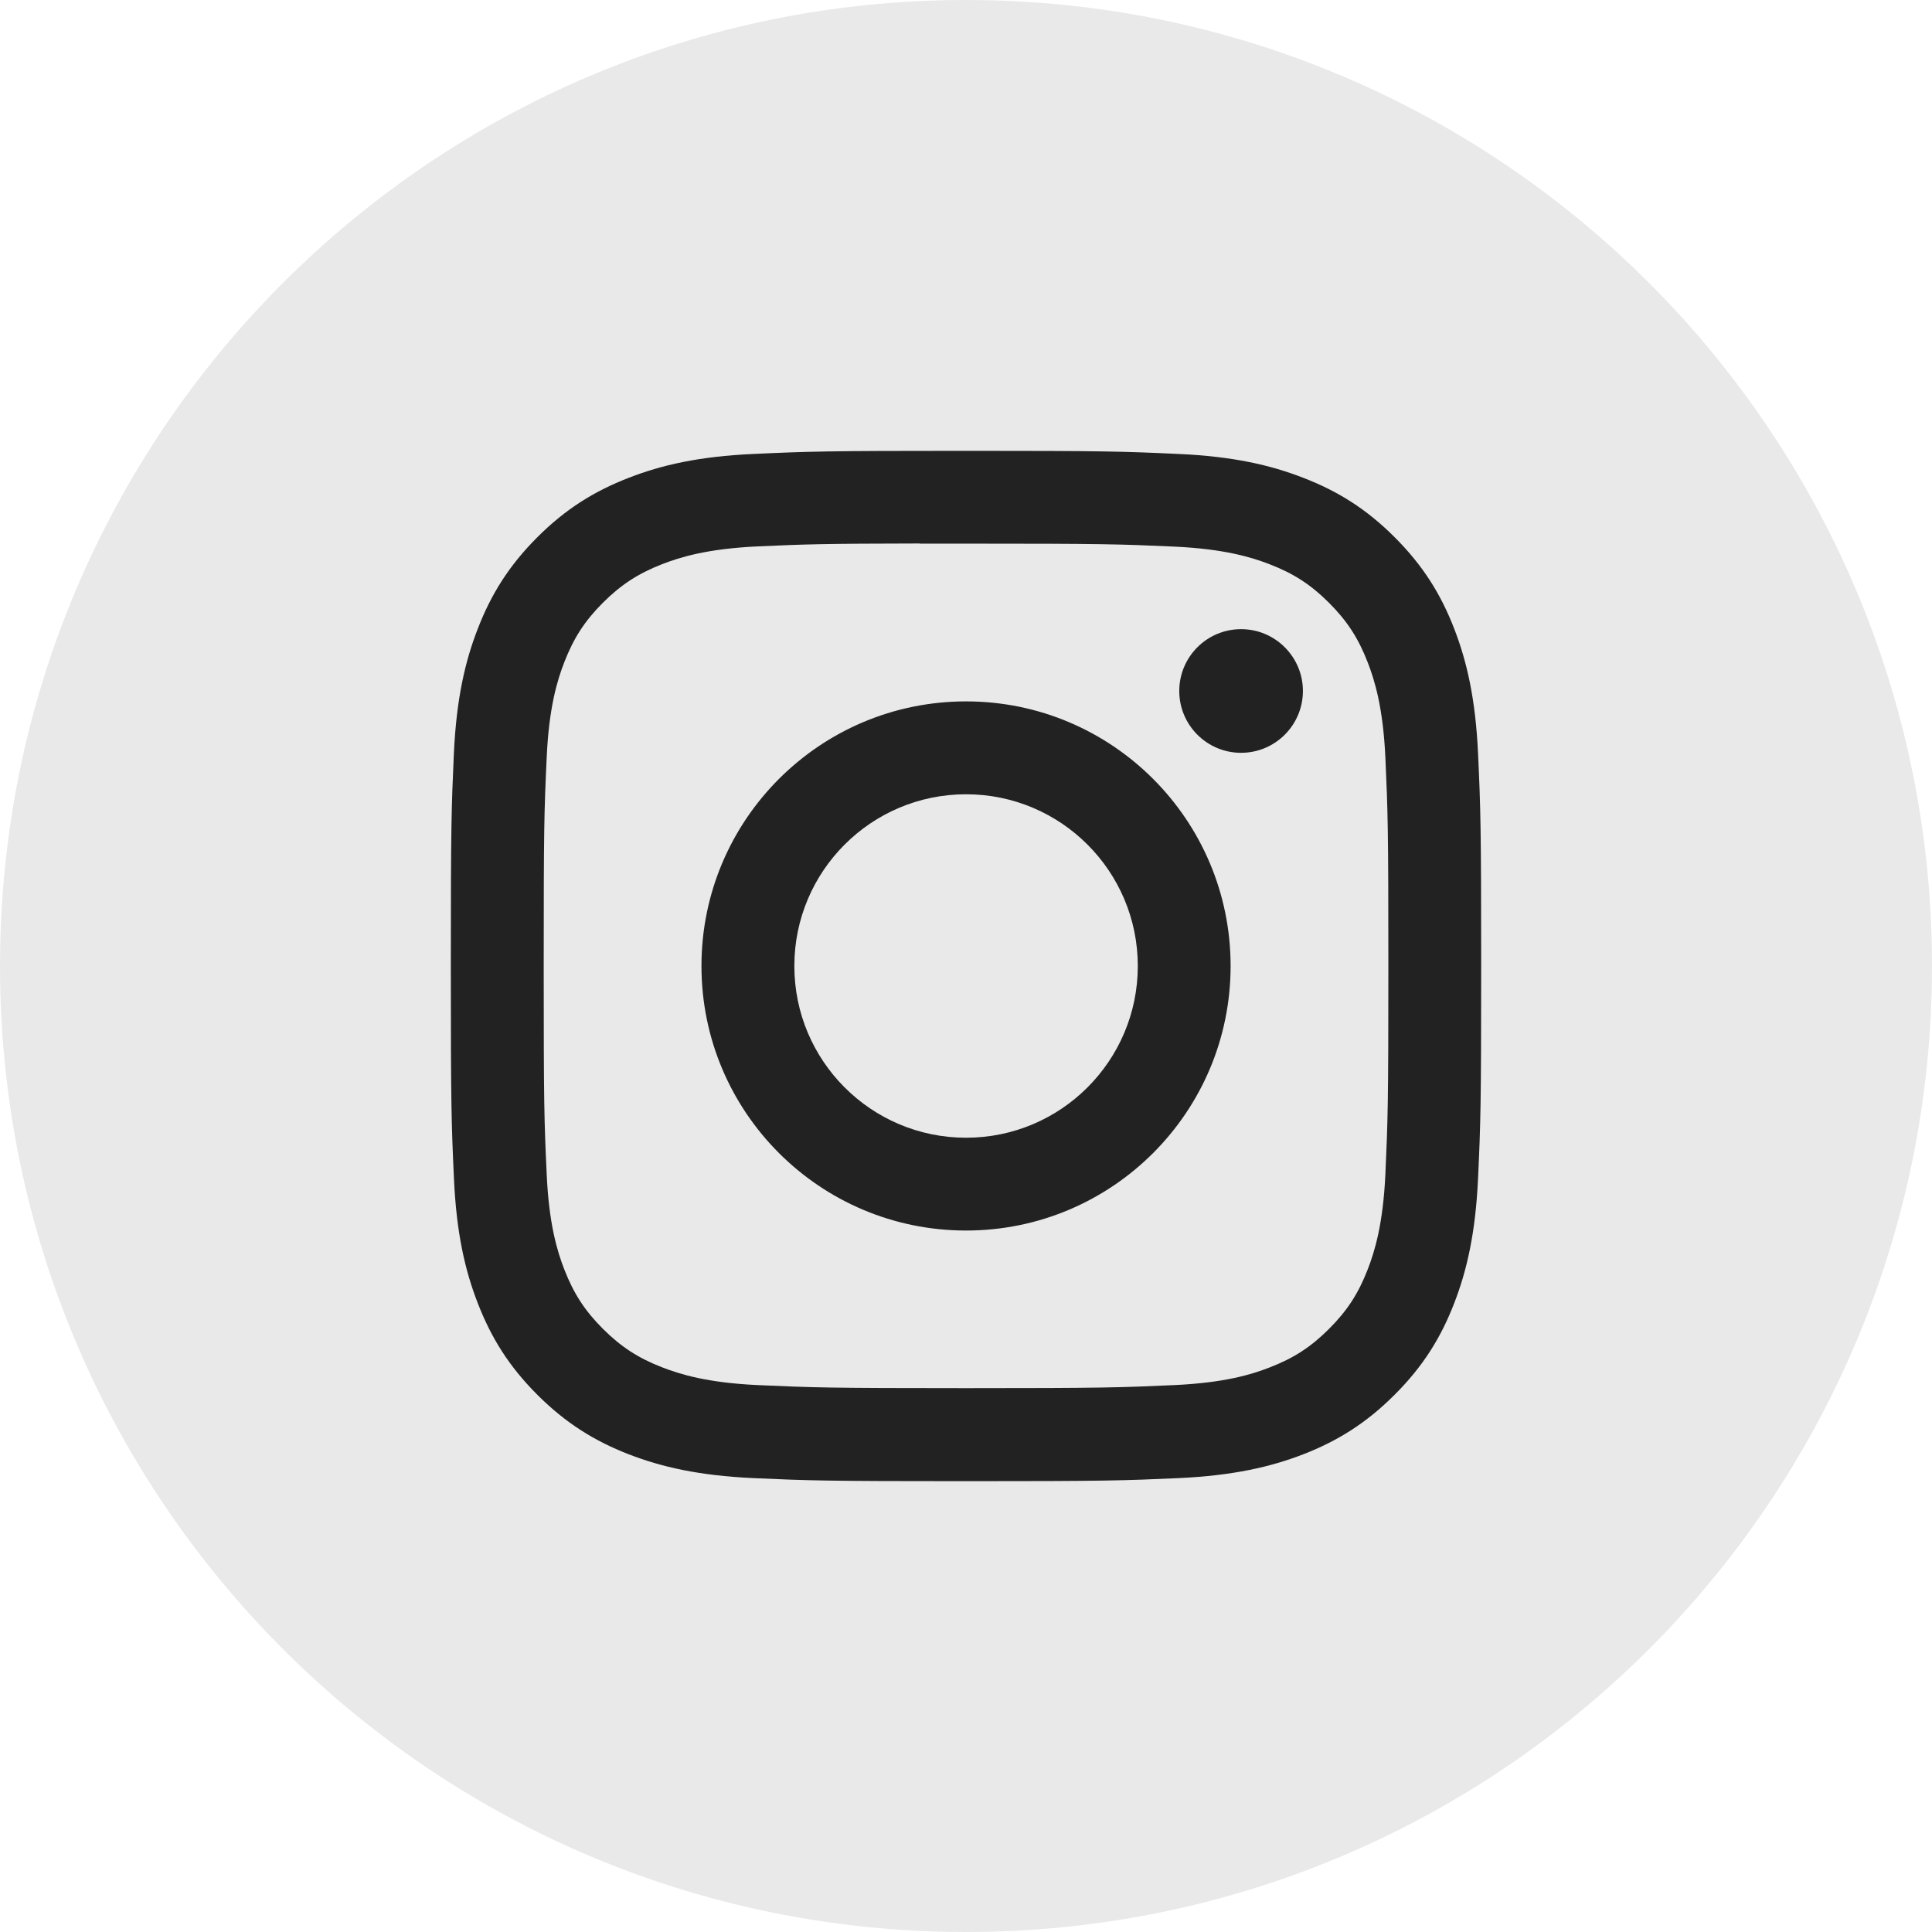
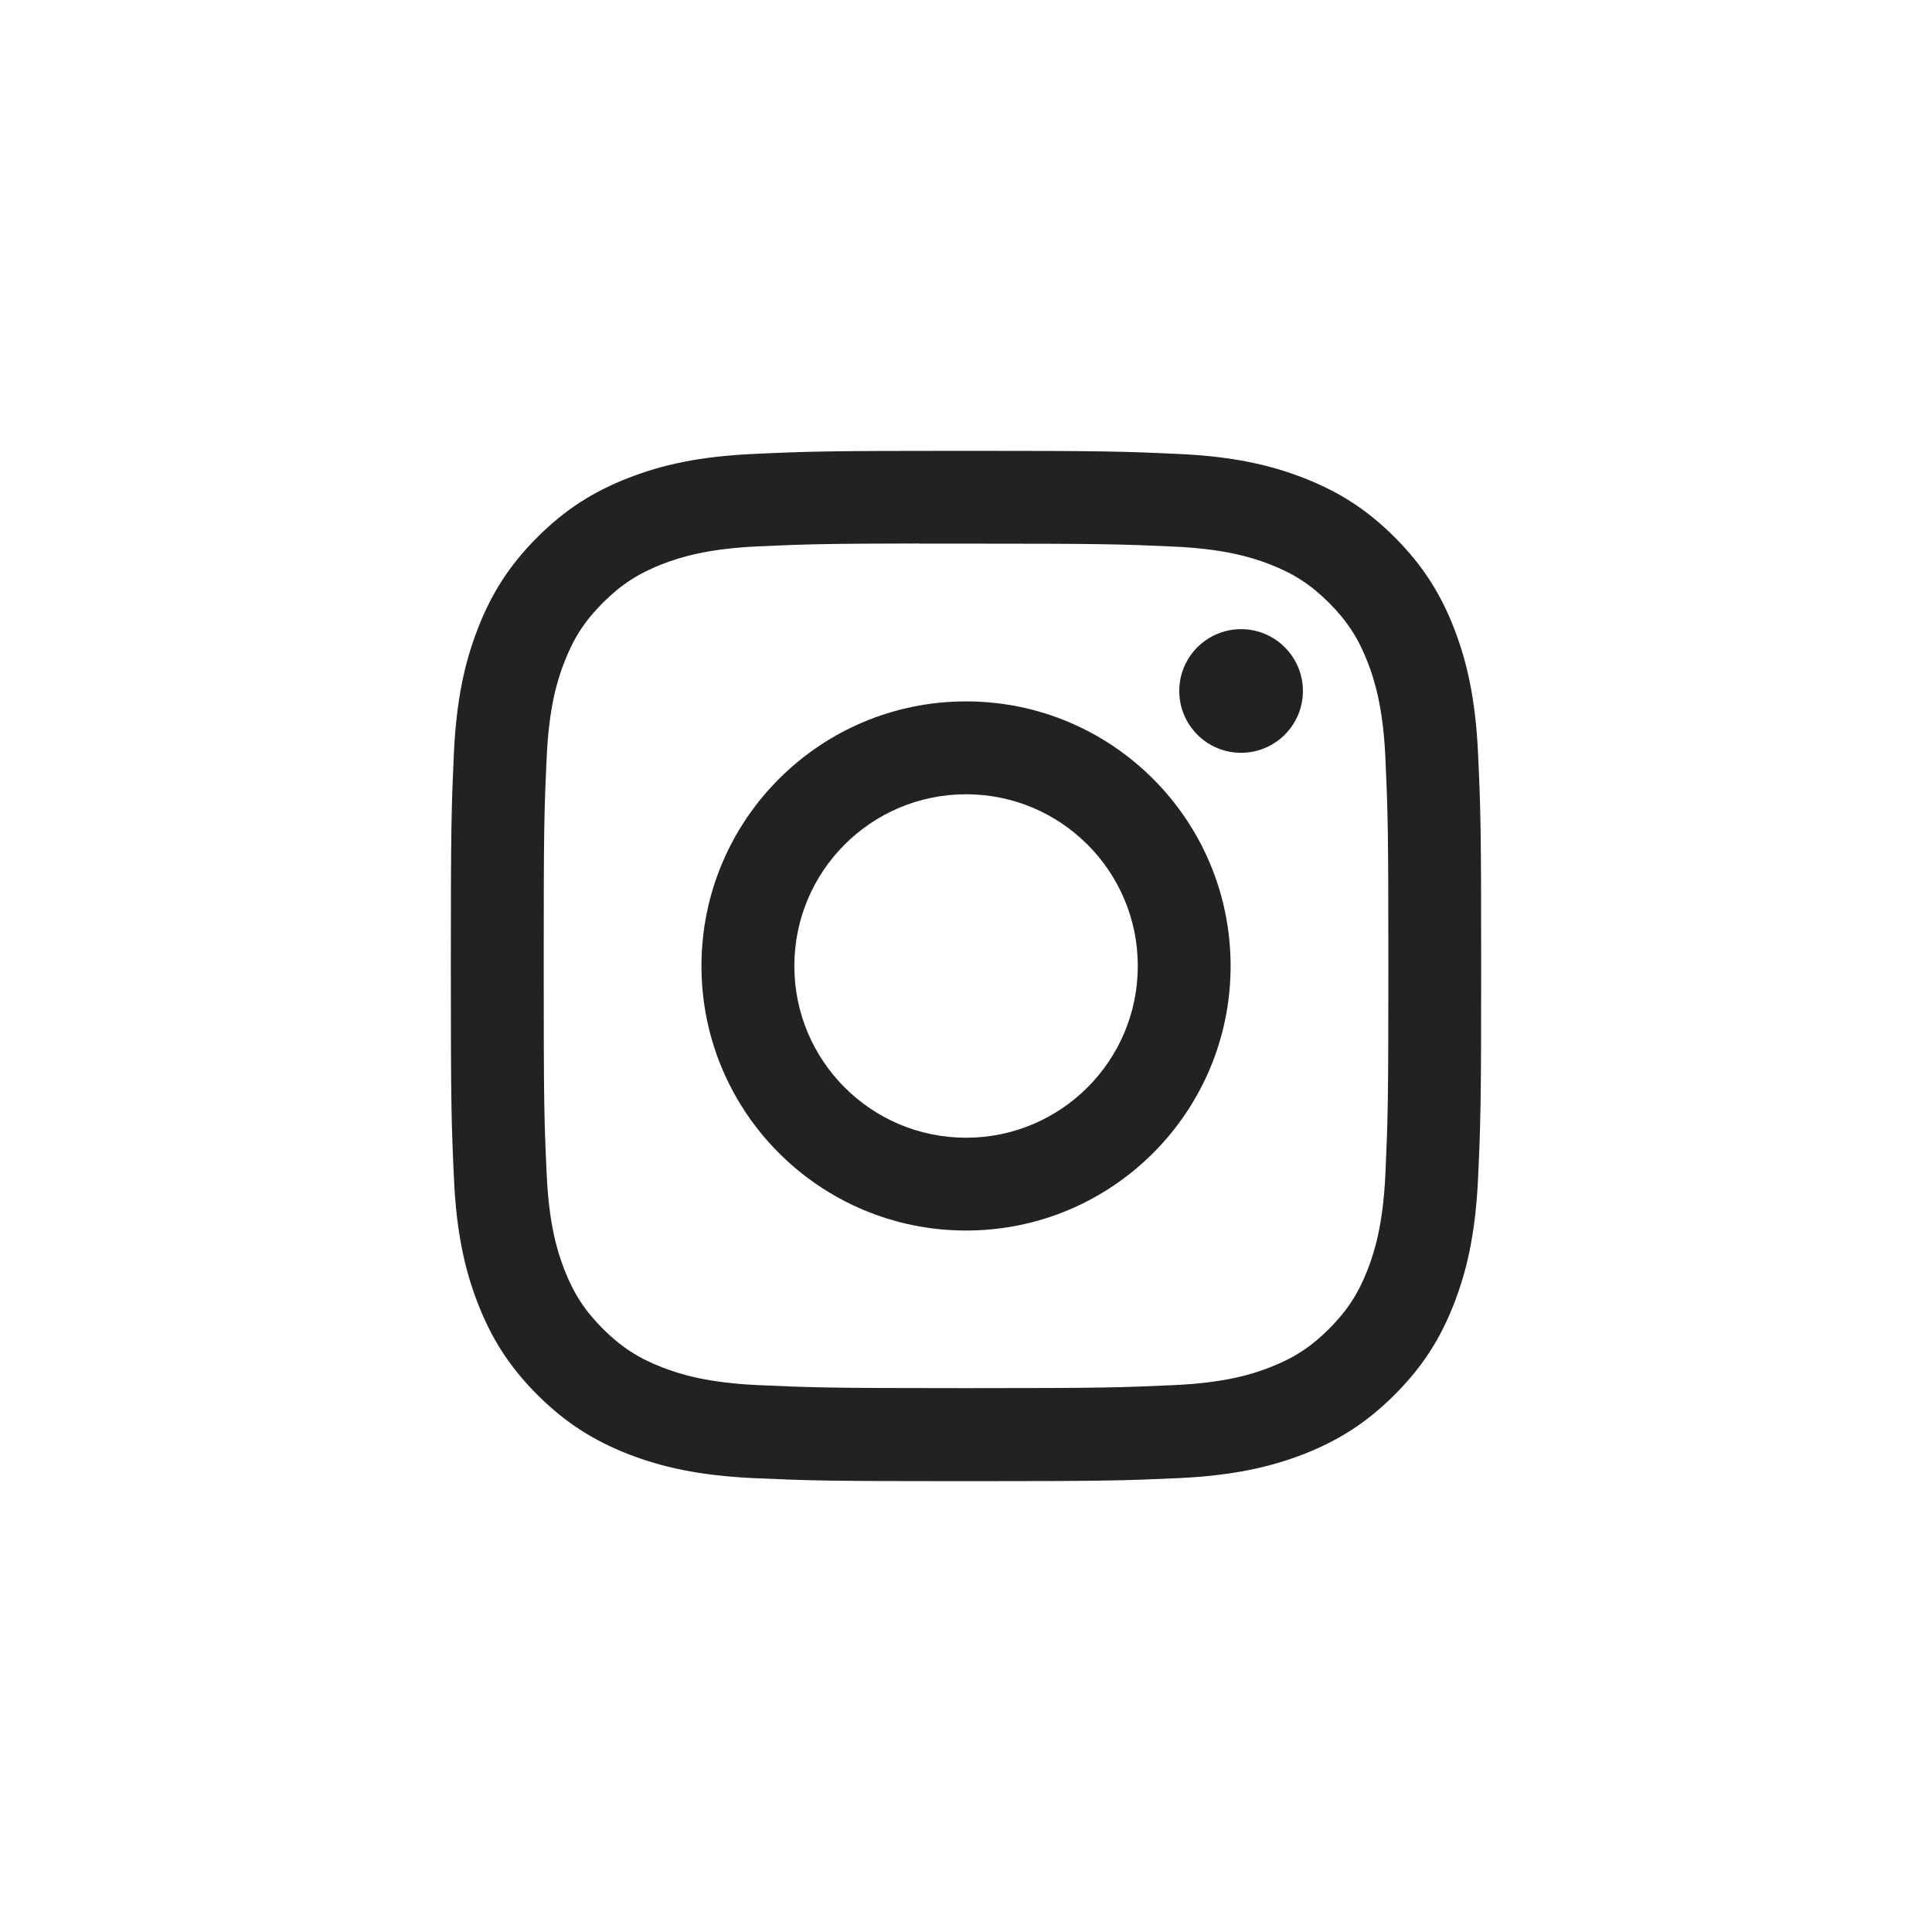
<svg xmlns="http://www.w3.org/2000/svg" width="26" height="26" viewBox="0 0 26 26" fill="none">
-   <path opacity="0.1" fill-rule="evenodd" clip-rule="evenodd" d="M0 13C0 5.82 5.82 0 13 0C20.18 0 26 5.82 26 13C26 20.18 20.18 26 13 26C5.82 26 0 20.18 0 13Z" fill="#222222" />
  <path fill-rule="evenodd" clip-rule="evenodd" d="M13.001 6.067C11.118 6.067 10.881 6.075 10.142 6.109C9.404 6.142 8.9 6.259 8.459 6.431C8.003 6.608 7.616 6.845 7.231 7.23C6.845 7.616 6.608 8.002 6.431 8.458C6.259 8.899 6.142 9.403 6.108 10.141C6.075 10.881 6.067 11.117 6.067 13C6.067 14.883 6.075 15.119 6.109 15.858C6.142 16.596 6.259 17.1 6.431 17.541C6.608 17.997 6.845 18.384 7.23 18.769C7.616 19.155 8.002 19.392 8.458 19.57C8.899 19.741 9.403 19.858 10.141 19.892C10.881 19.925 11.117 19.933 13 19.933C14.883 19.933 15.118 19.925 15.858 19.892C16.596 19.858 17.101 19.741 17.542 19.57C17.998 19.392 18.384 19.155 18.769 18.769C19.155 18.384 19.392 17.997 19.569 17.541C19.74 17.1 19.857 16.596 19.891 15.858C19.925 15.119 19.933 14.883 19.933 13C19.933 11.117 19.925 10.881 19.891 10.141C19.857 9.403 19.74 8.899 19.569 8.458C19.392 8.002 19.155 7.616 18.769 7.23C18.383 6.844 17.998 6.608 17.541 6.431C17.099 6.259 16.595 6.142 15.857 6.109C15.117 6.075 14.882 6.067 12.998 6.067H13.001ZM12.379 7.316C12.563 7.316 12.769 7.316 13.001 7.316C14.852 7.316 15.071 7.323 15.802 7.356C16.478 7.387 16.845 7.5 17.09 7.595C17.413 7.72 17.644 7.871 17.886 8.113C18.129 8.356 18.279 8.587 18.405 8.911C18.5 9.155 18.613 9.522 18.644 10.198C18.677 10.928 18.684 11.148 18.684 12.998C18.684 14.849 18.677 15.068 18.644 15.799C18.613 16.475 18.5 16.842 18.405 17.086C18.279 17.41 18.129 17.64 17.886 17.883C17.644 18.125 17.413 18.276 17.09 18.401C16.846 18.497 16.478 18.609 15.802 18.64C15.071 18.673 14.852 18.681 13.001 18.681C11.149 18.681 10.93 18.673 10.199 18.64C9.523 18.609 9.156 18.496 8.911 18.401C8.588 18.276 8.357 18.125 8.114 17.883C7.871 17.64 7.721 17.409 7.595 17.086C7.5 16.842 7.387 16.475 7.357 15.799C7.323 15.068 7.317 14.848 7.317 12.997C7.317 11.145 7.323 10.927 7.357 10.196C7.387 9.52 7.5 9.153 7.595 8.909C7.721 8.585 7.871 8.354 8.114 8.111C8.357 7.869 8.588 7.718 8.911 7.592C9.156 7.497 9.523 7.384 10.199 7.353C10.838 7.324 11.086 7.316 12.379 7.314V7.316ZM16.702 8.467C16.242 8.467 15.87 8.84 15.87 9.299C15.87 9.758 16.242 10.131 16.702 10.131C17.161 10.131 17.534 9.758 17.534 9.299C17.534 8.84 17.161 8.467 16.702 8.467ZM13.001 9.439C11.034 9.439 9.44 11.034 9.44 13C9.44 14.966 11.034 16.56 13.001 16.56C14.967 16.56 16.561 14.966 16.561 13C16.561 11.034 14.967 9.439 13.001 9.439ZM13.001 10.689C14.277 10.689 15.312 11.724 15.312 13C15.312 14.276 14.277 15.311 13.001 15.311C11.724 15.311 10.69 14.276 10.69 13C10.69 11.724 11.724 10.689 13.001 10.689Z" fill="#222222" />
</svg>